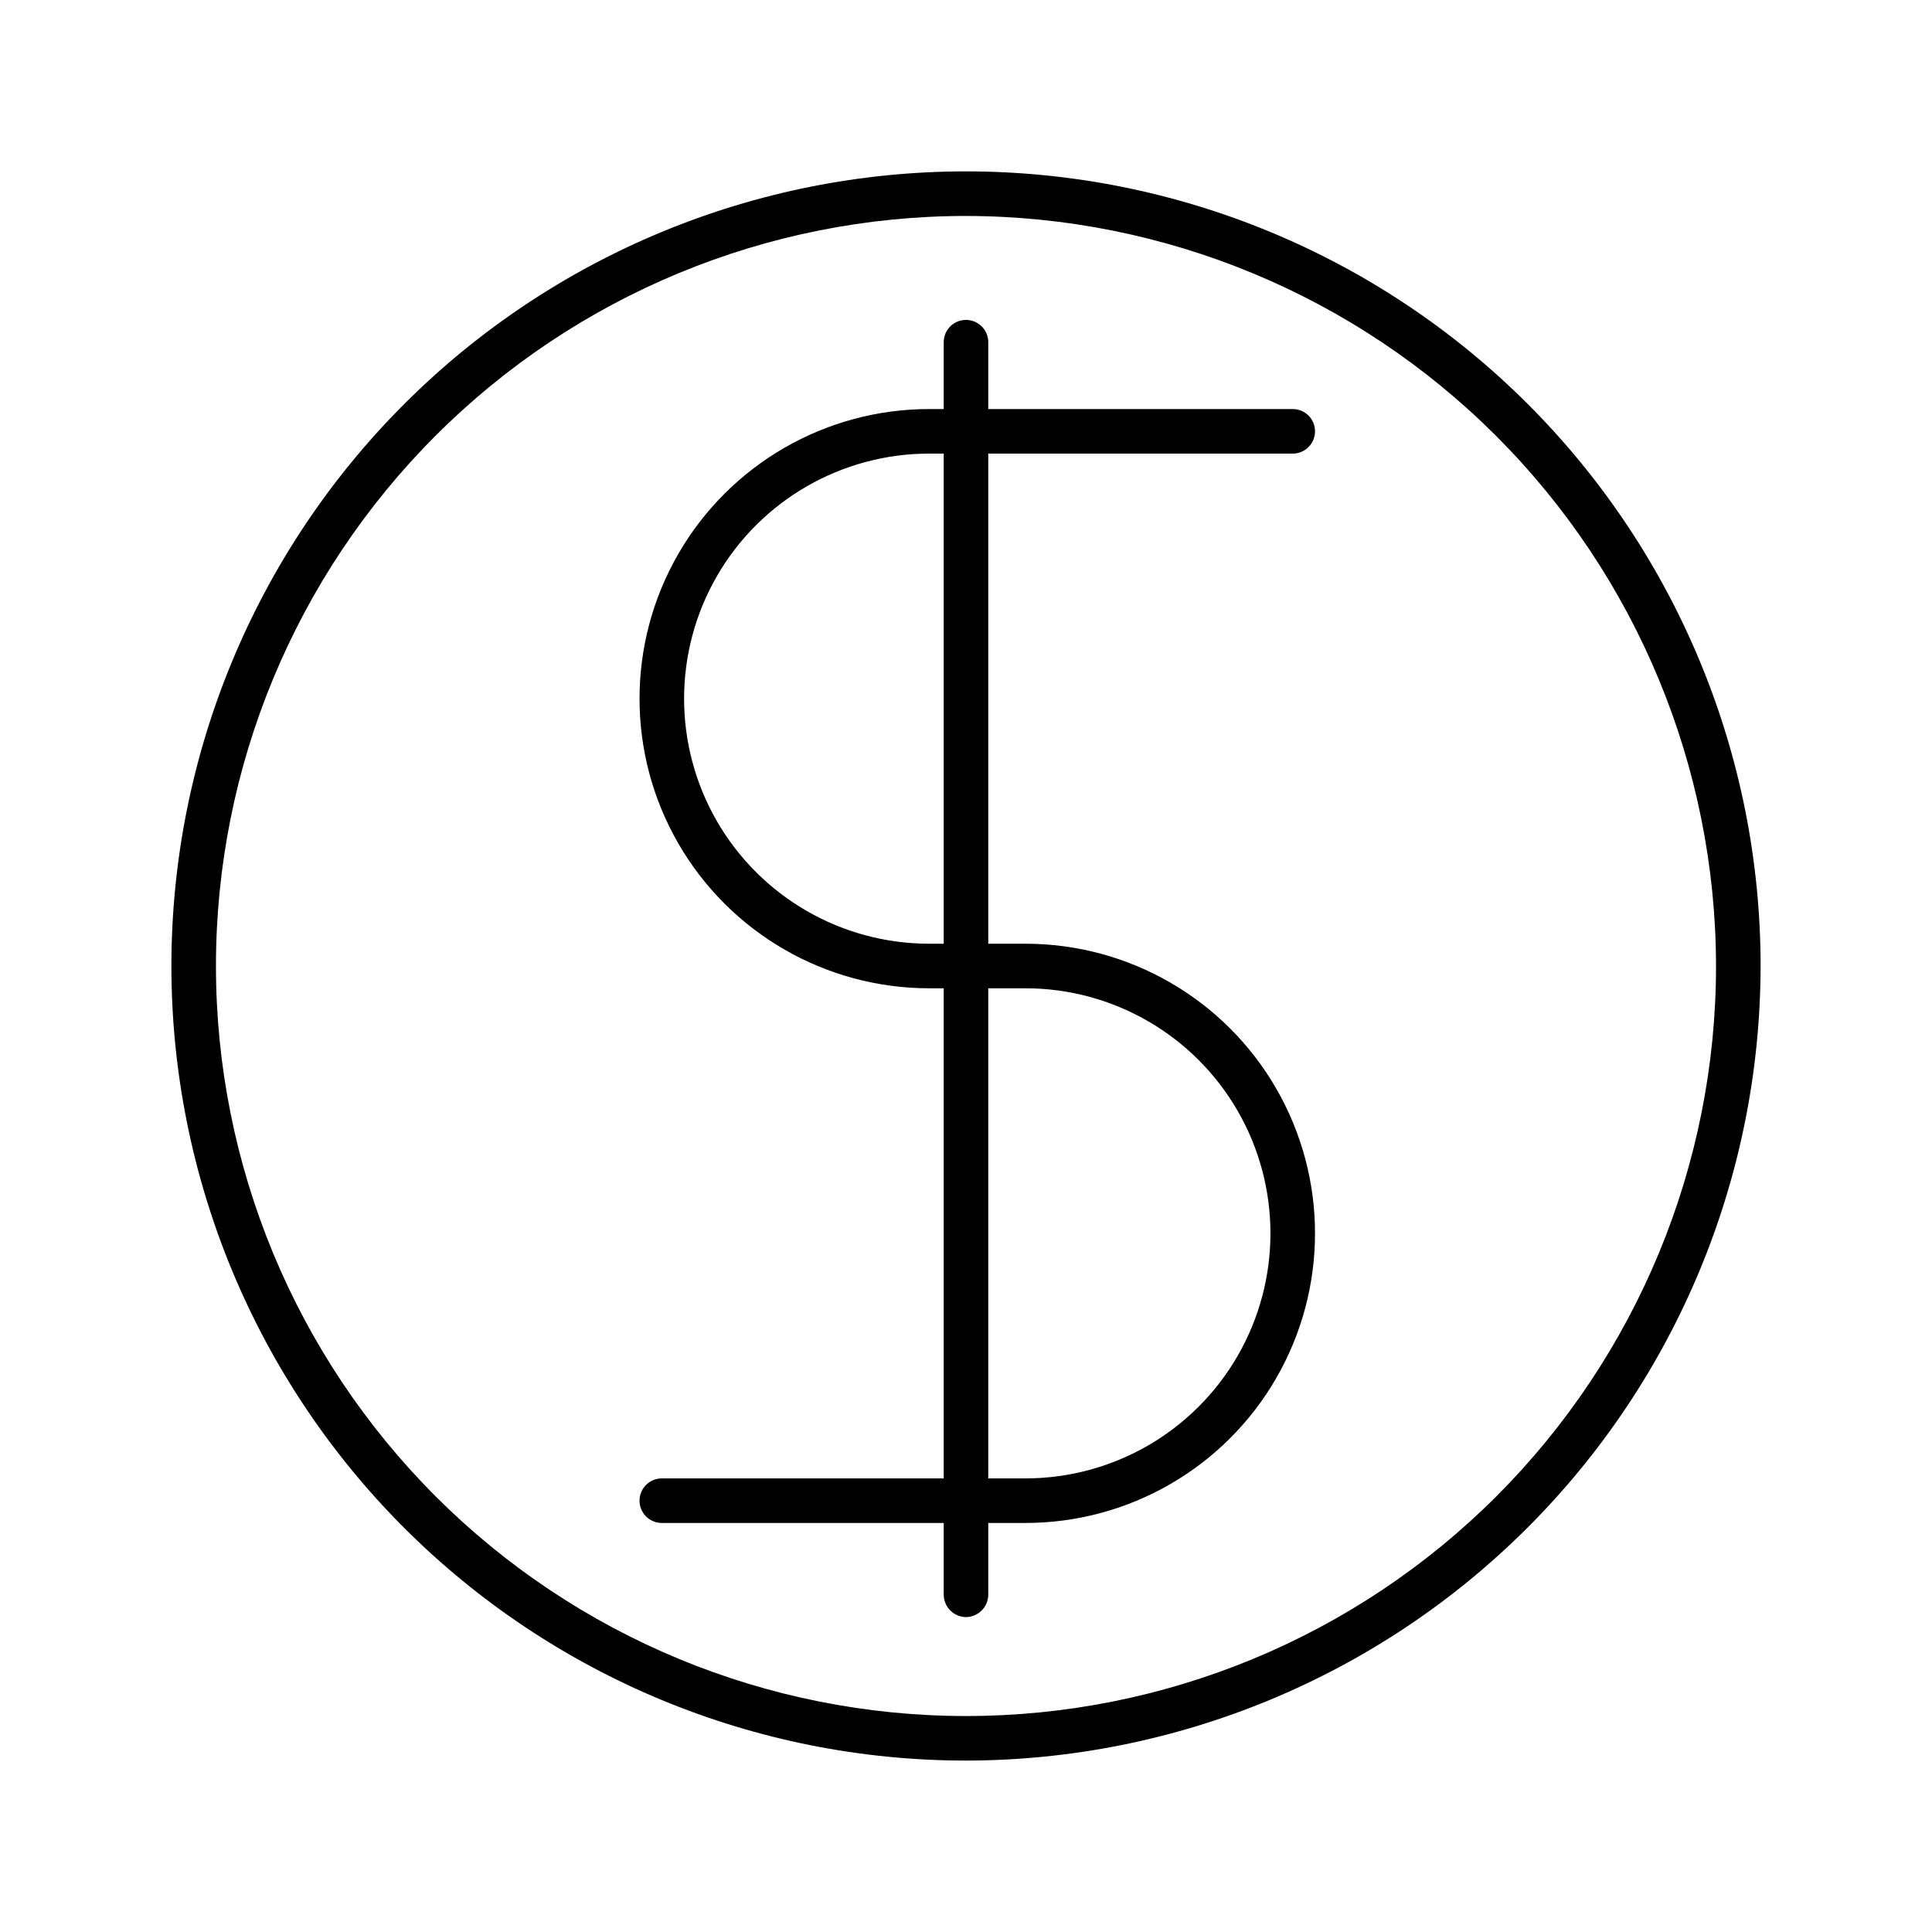
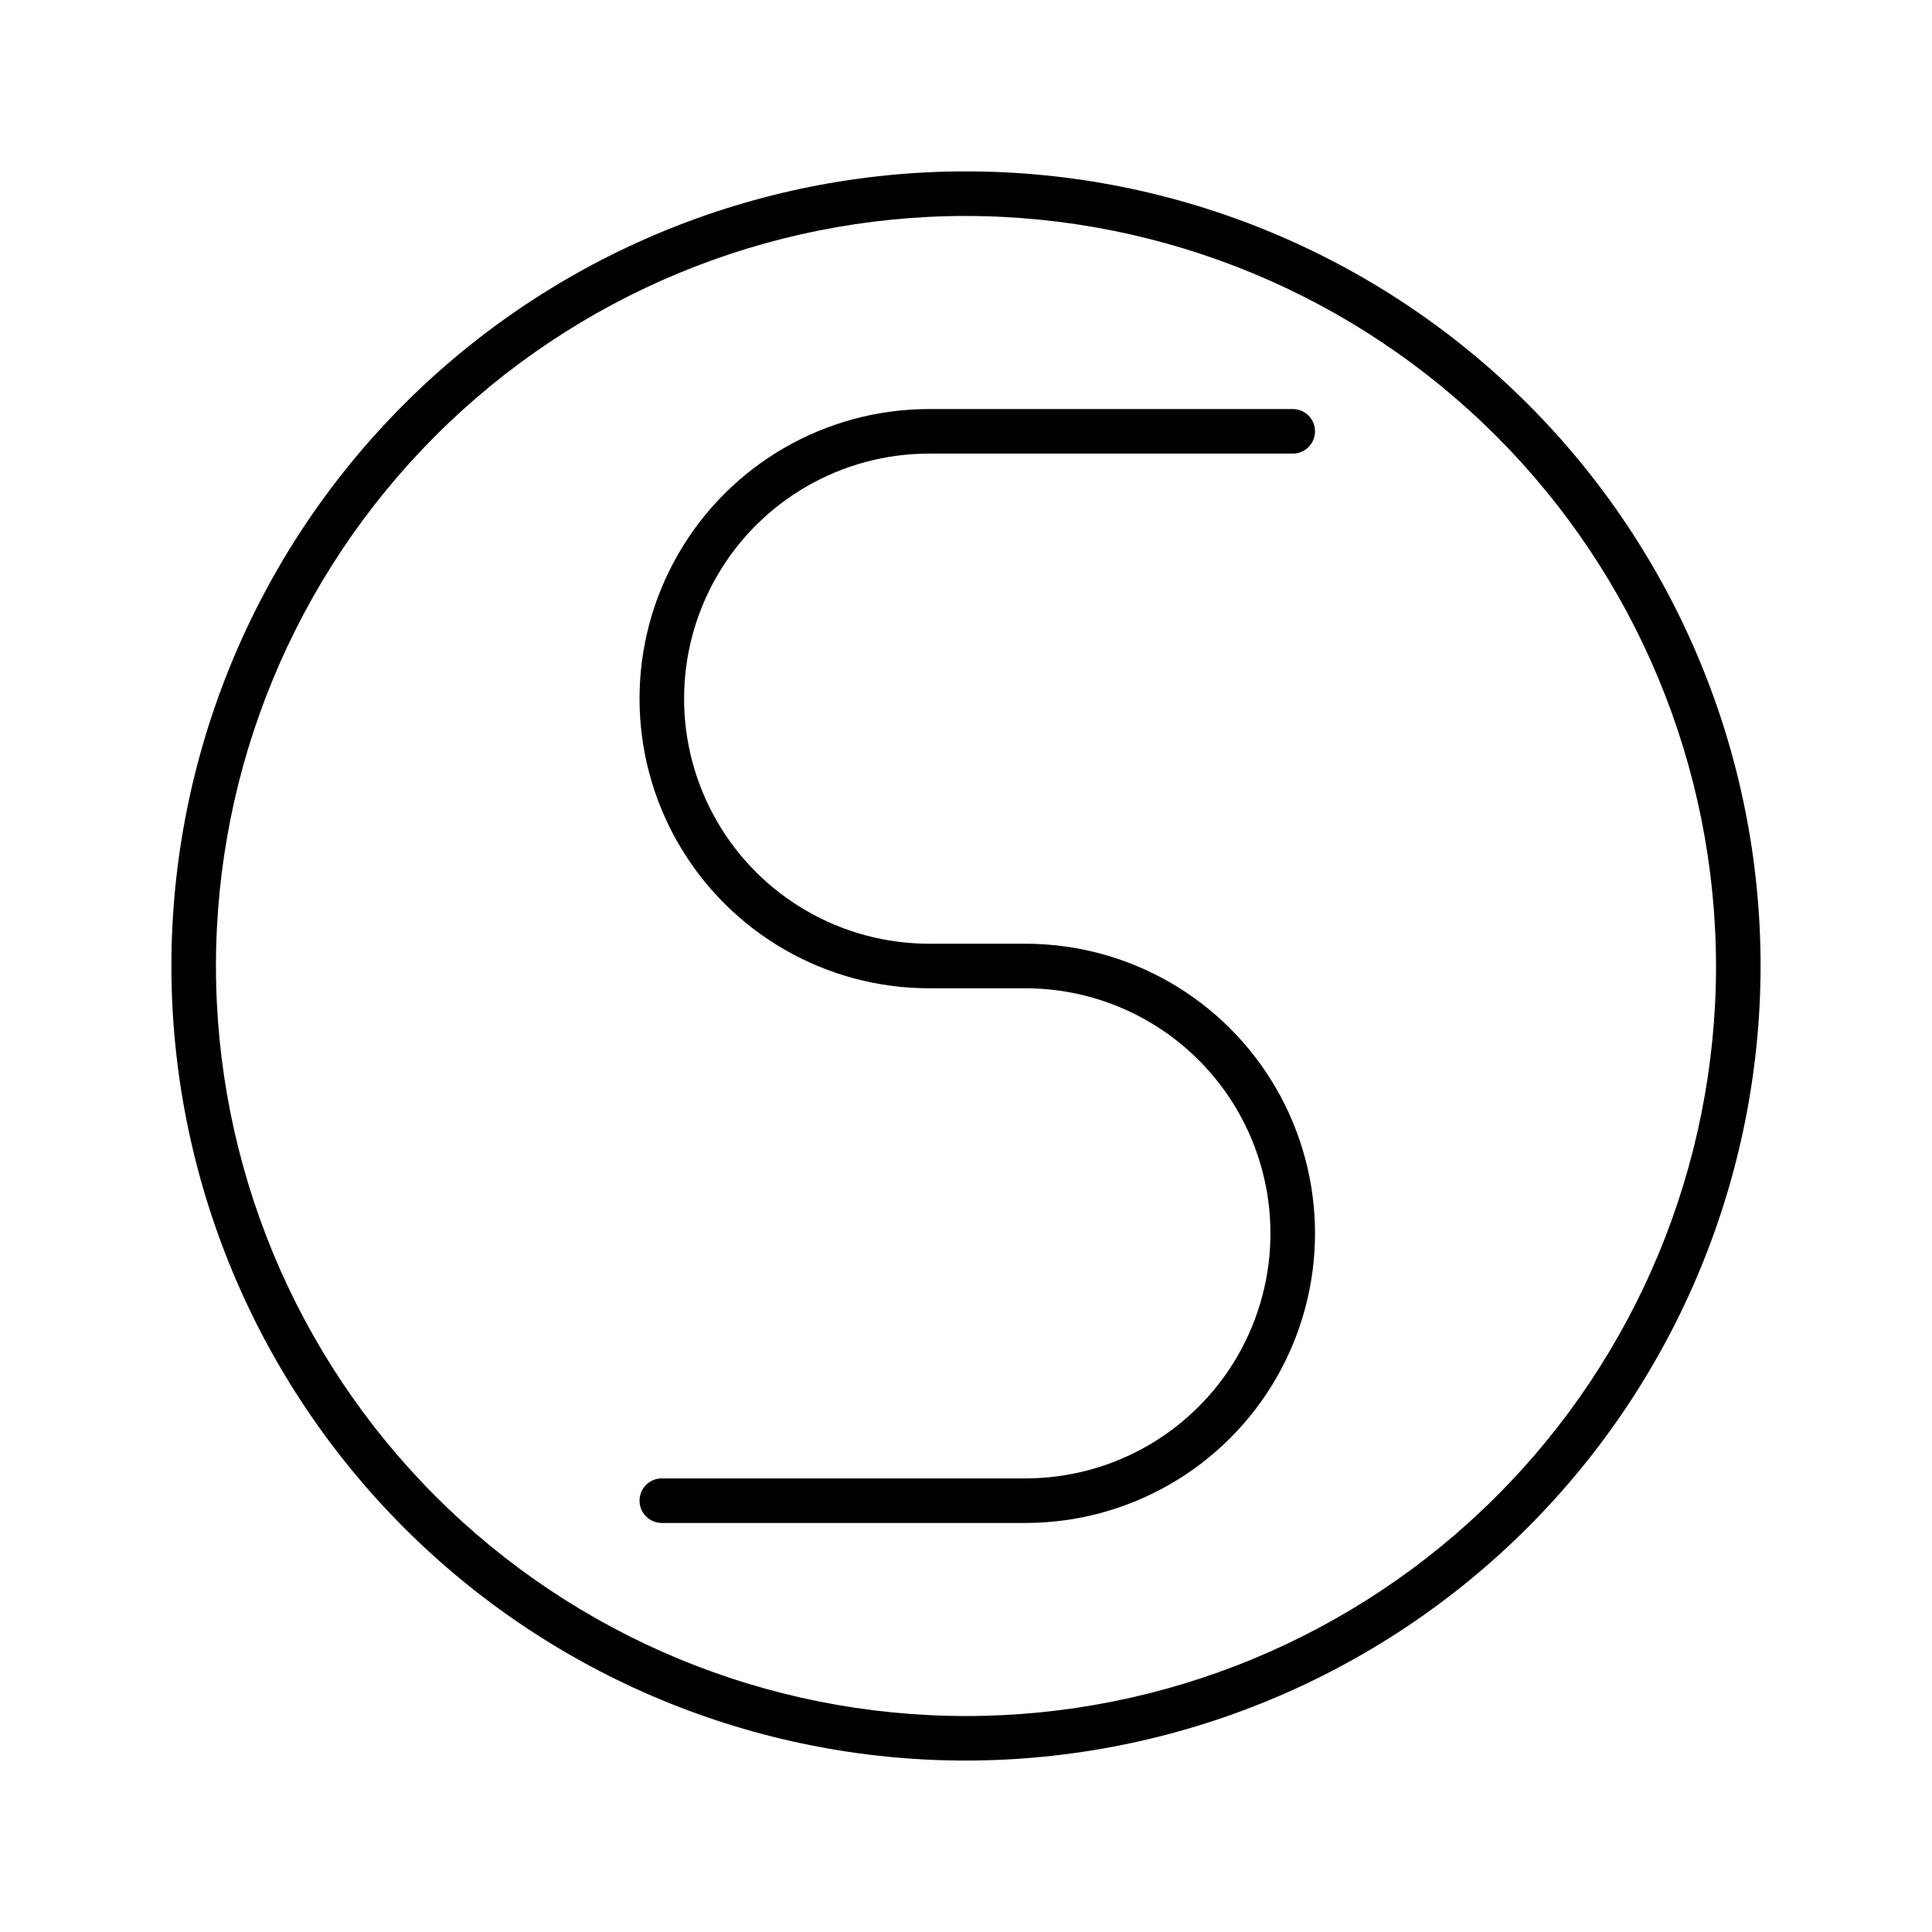
<svg xmlns="http://www.w3.org/2000/svg" fill="#000000" width="800px" height="800px" version="1.1" viewBox="144 144 512 512">
  <g>
    <path d="m400 610.57c-55.852 0-109.41-22.184-148.9-61.676-39.488-39.492-61.676-93.051-61.676-148.9 0-55.852 22.188-109.41 61.676-148.9 39.492-39.488 93.051-61.676 148.9-61.676 55.848 0 109.41 22.188 148.9 61.676 39.492 39.492 61.676 93.051 61.676 148.9-0.062 55.828-22.266 109.35-61.746 148.83-39.477 39.48-93 61.684-148.83 61.746zm0-409.34c-52.719 0-103.28 20.941-140.55 58.219-37.277 37.273-58.219 87.832-58.219 140.55 0 52.715 20.941 103.27 58.219 140.55 37.273 37.273 87.832 58.215 140.55 58.215 52.715 0 103.27-20.941 140.55-58.215 37.273-37.277 58.215-87.836 58.215-140.55-0.062-52.699-21.023-103.22-58.285-140.48-37.262-37.262-87.785-58.223-140.48-58.285z" />
    <path d="m415.74 547.6h-96.352c-3.262 0-5.906-2.641-5.906-5.902 0-3.262 2.644-5.906 5.906-5.906h96.352c23.203 0 44.641-12.375 56.242-32.469s11.602-44.852 0-64.945-33.039-32.473-56.242-32.473h-25.504c-27.422 0-52.762-14.629-66.469-38.375-13.711-23.75-13.711-53.008 0-76.754 13.707-23.746 39.047-38.375 66.469-38.375h96.352c3.262 0 5.906 2.644 5.906 5.902 0 3.262-2.644 5.906-5.906 5.906h-96.352c-23.203 0-44.645 12.379-56.246 32.473-11.598 20.094-11.598 44.848 0 64.941 11.602 20.094 33.043 32.473 56.246 32.473h25.504c27.422 0 52.758 14.629 66.469 38.375 13.711 23.75 13.711 53.008 0 76.754-13.711 23.746-39.047 38.375-66.469 38.375z" />
-     <path d="m400 572.55c-3.246-0.043-5.863-2.664-5.906-5.906v-331.96c0-3.262 2.644-5.906 5.906-5.906 3.258 0 5.902 2.644 5.902 5.906v331.96c-0.043 3.242-2.66 5.863-5.902 5.906z" />
  </g>
</svg>